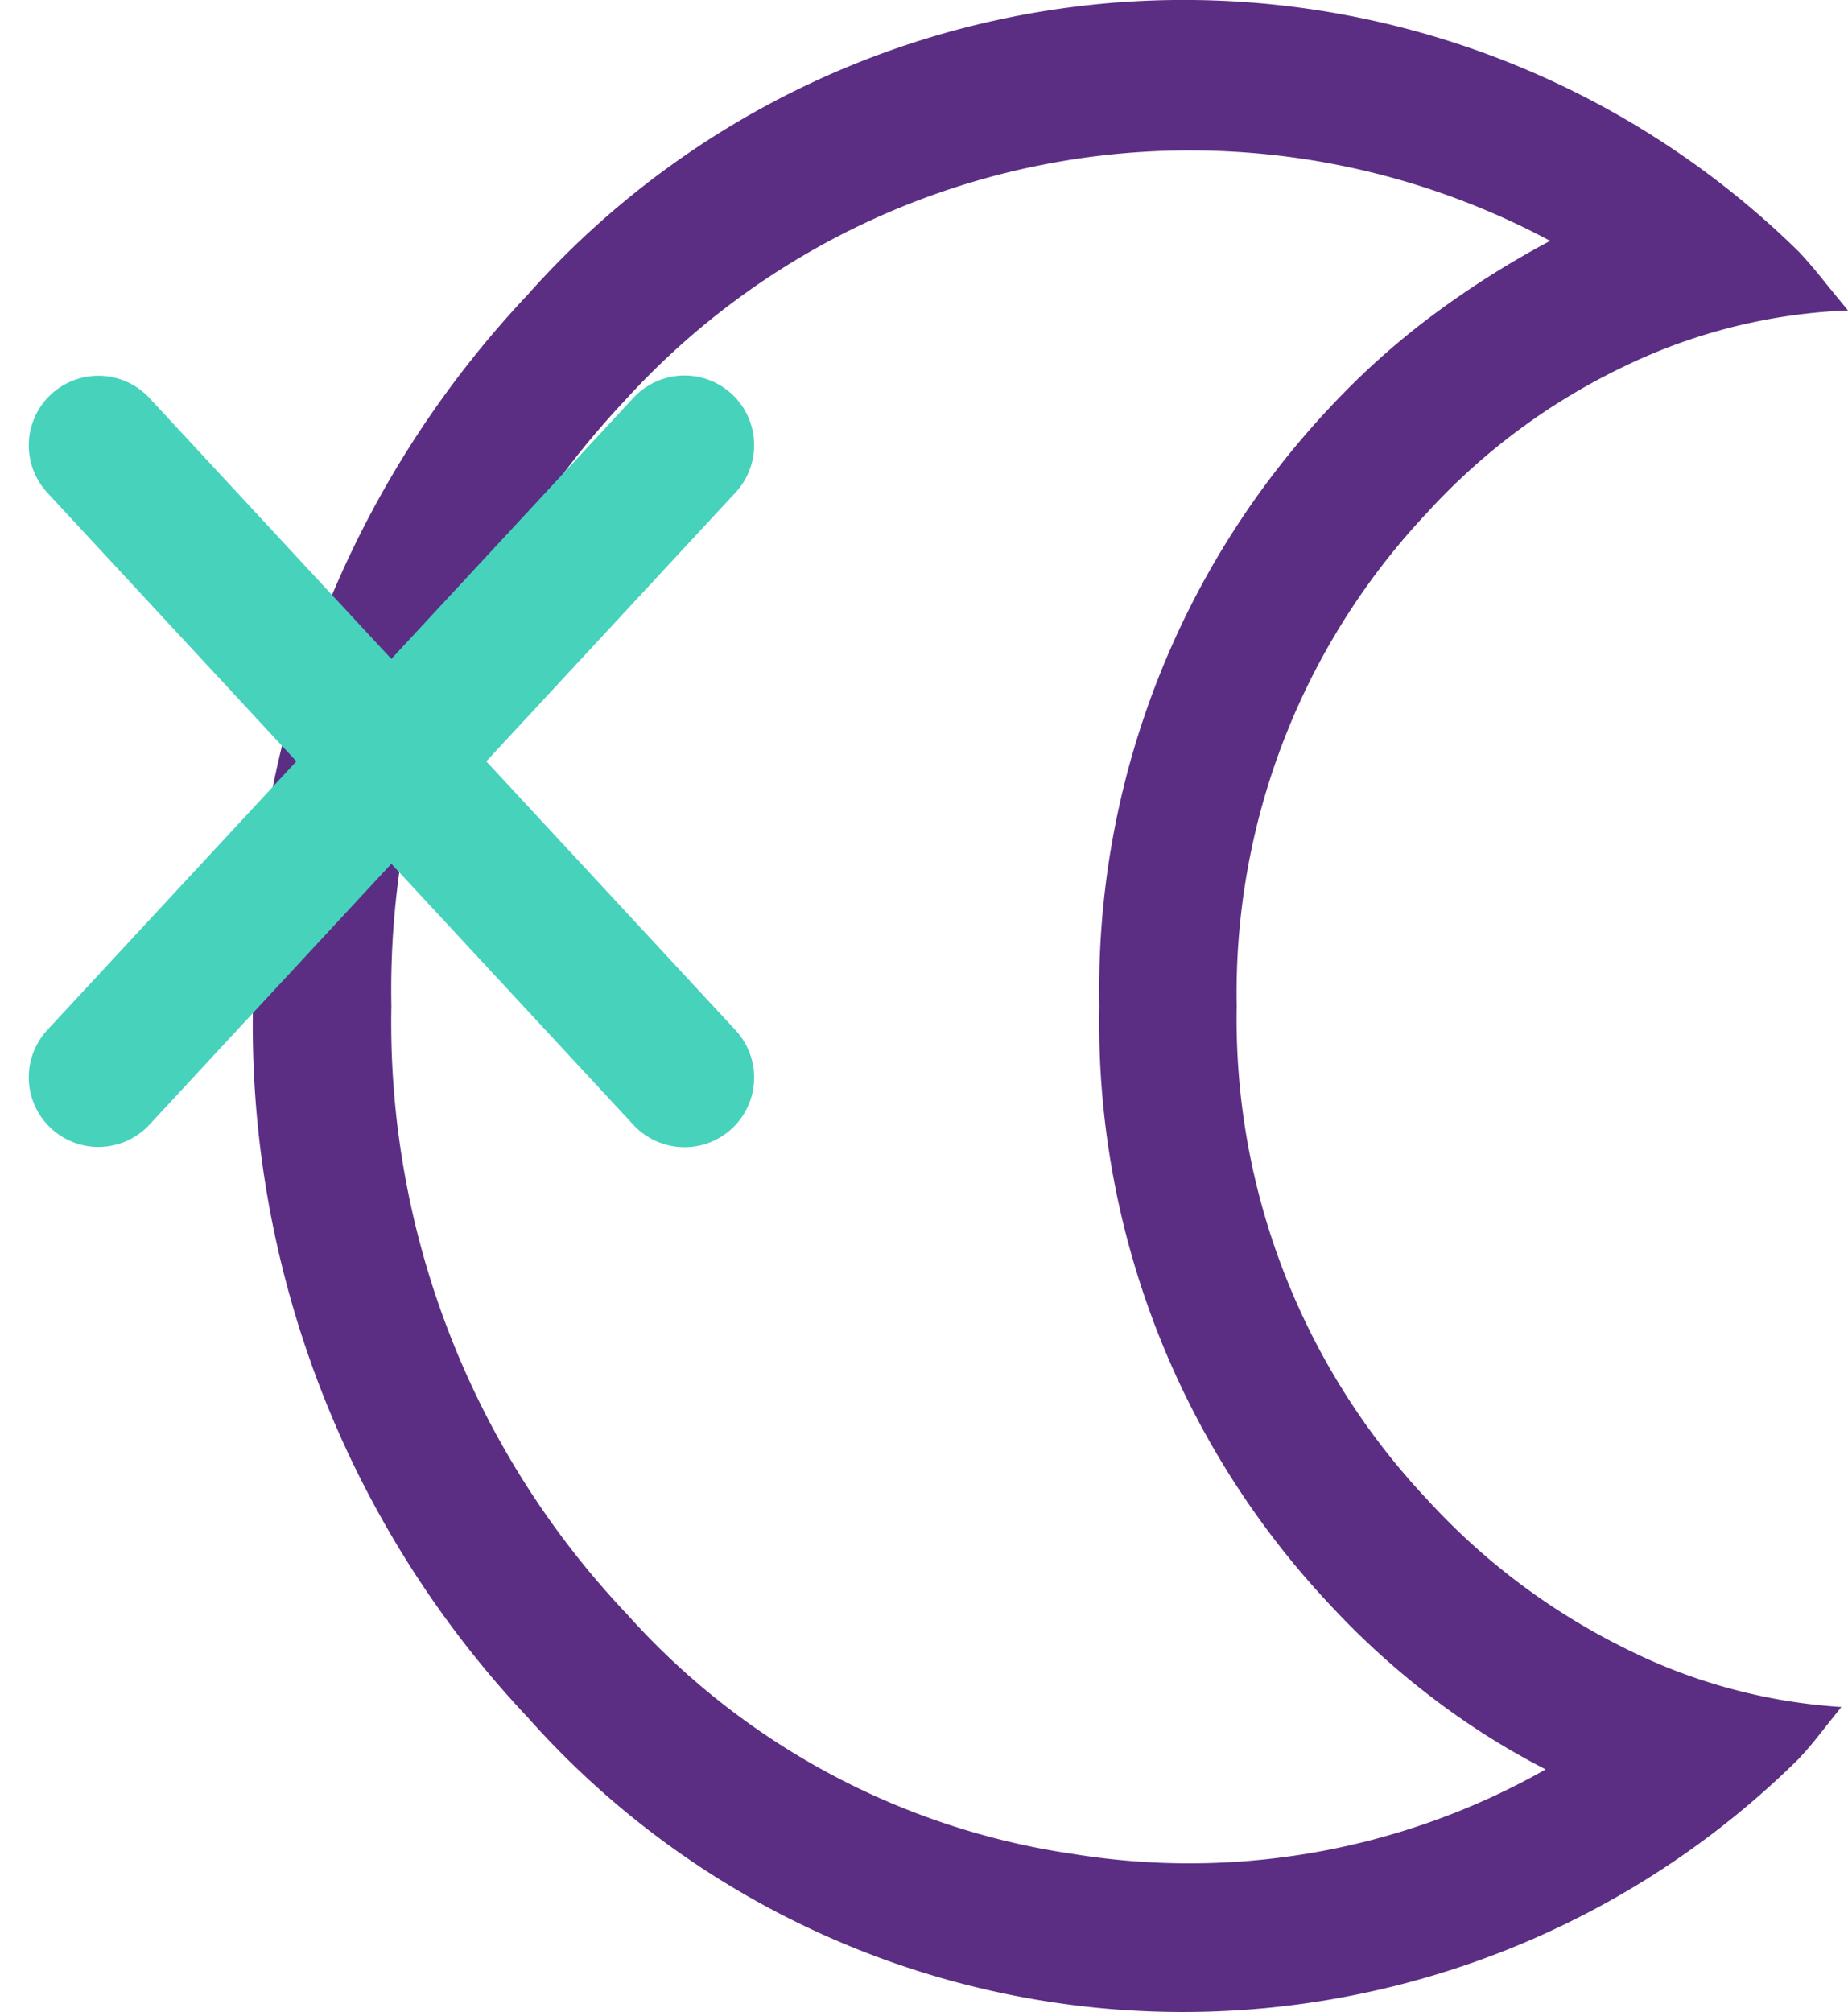
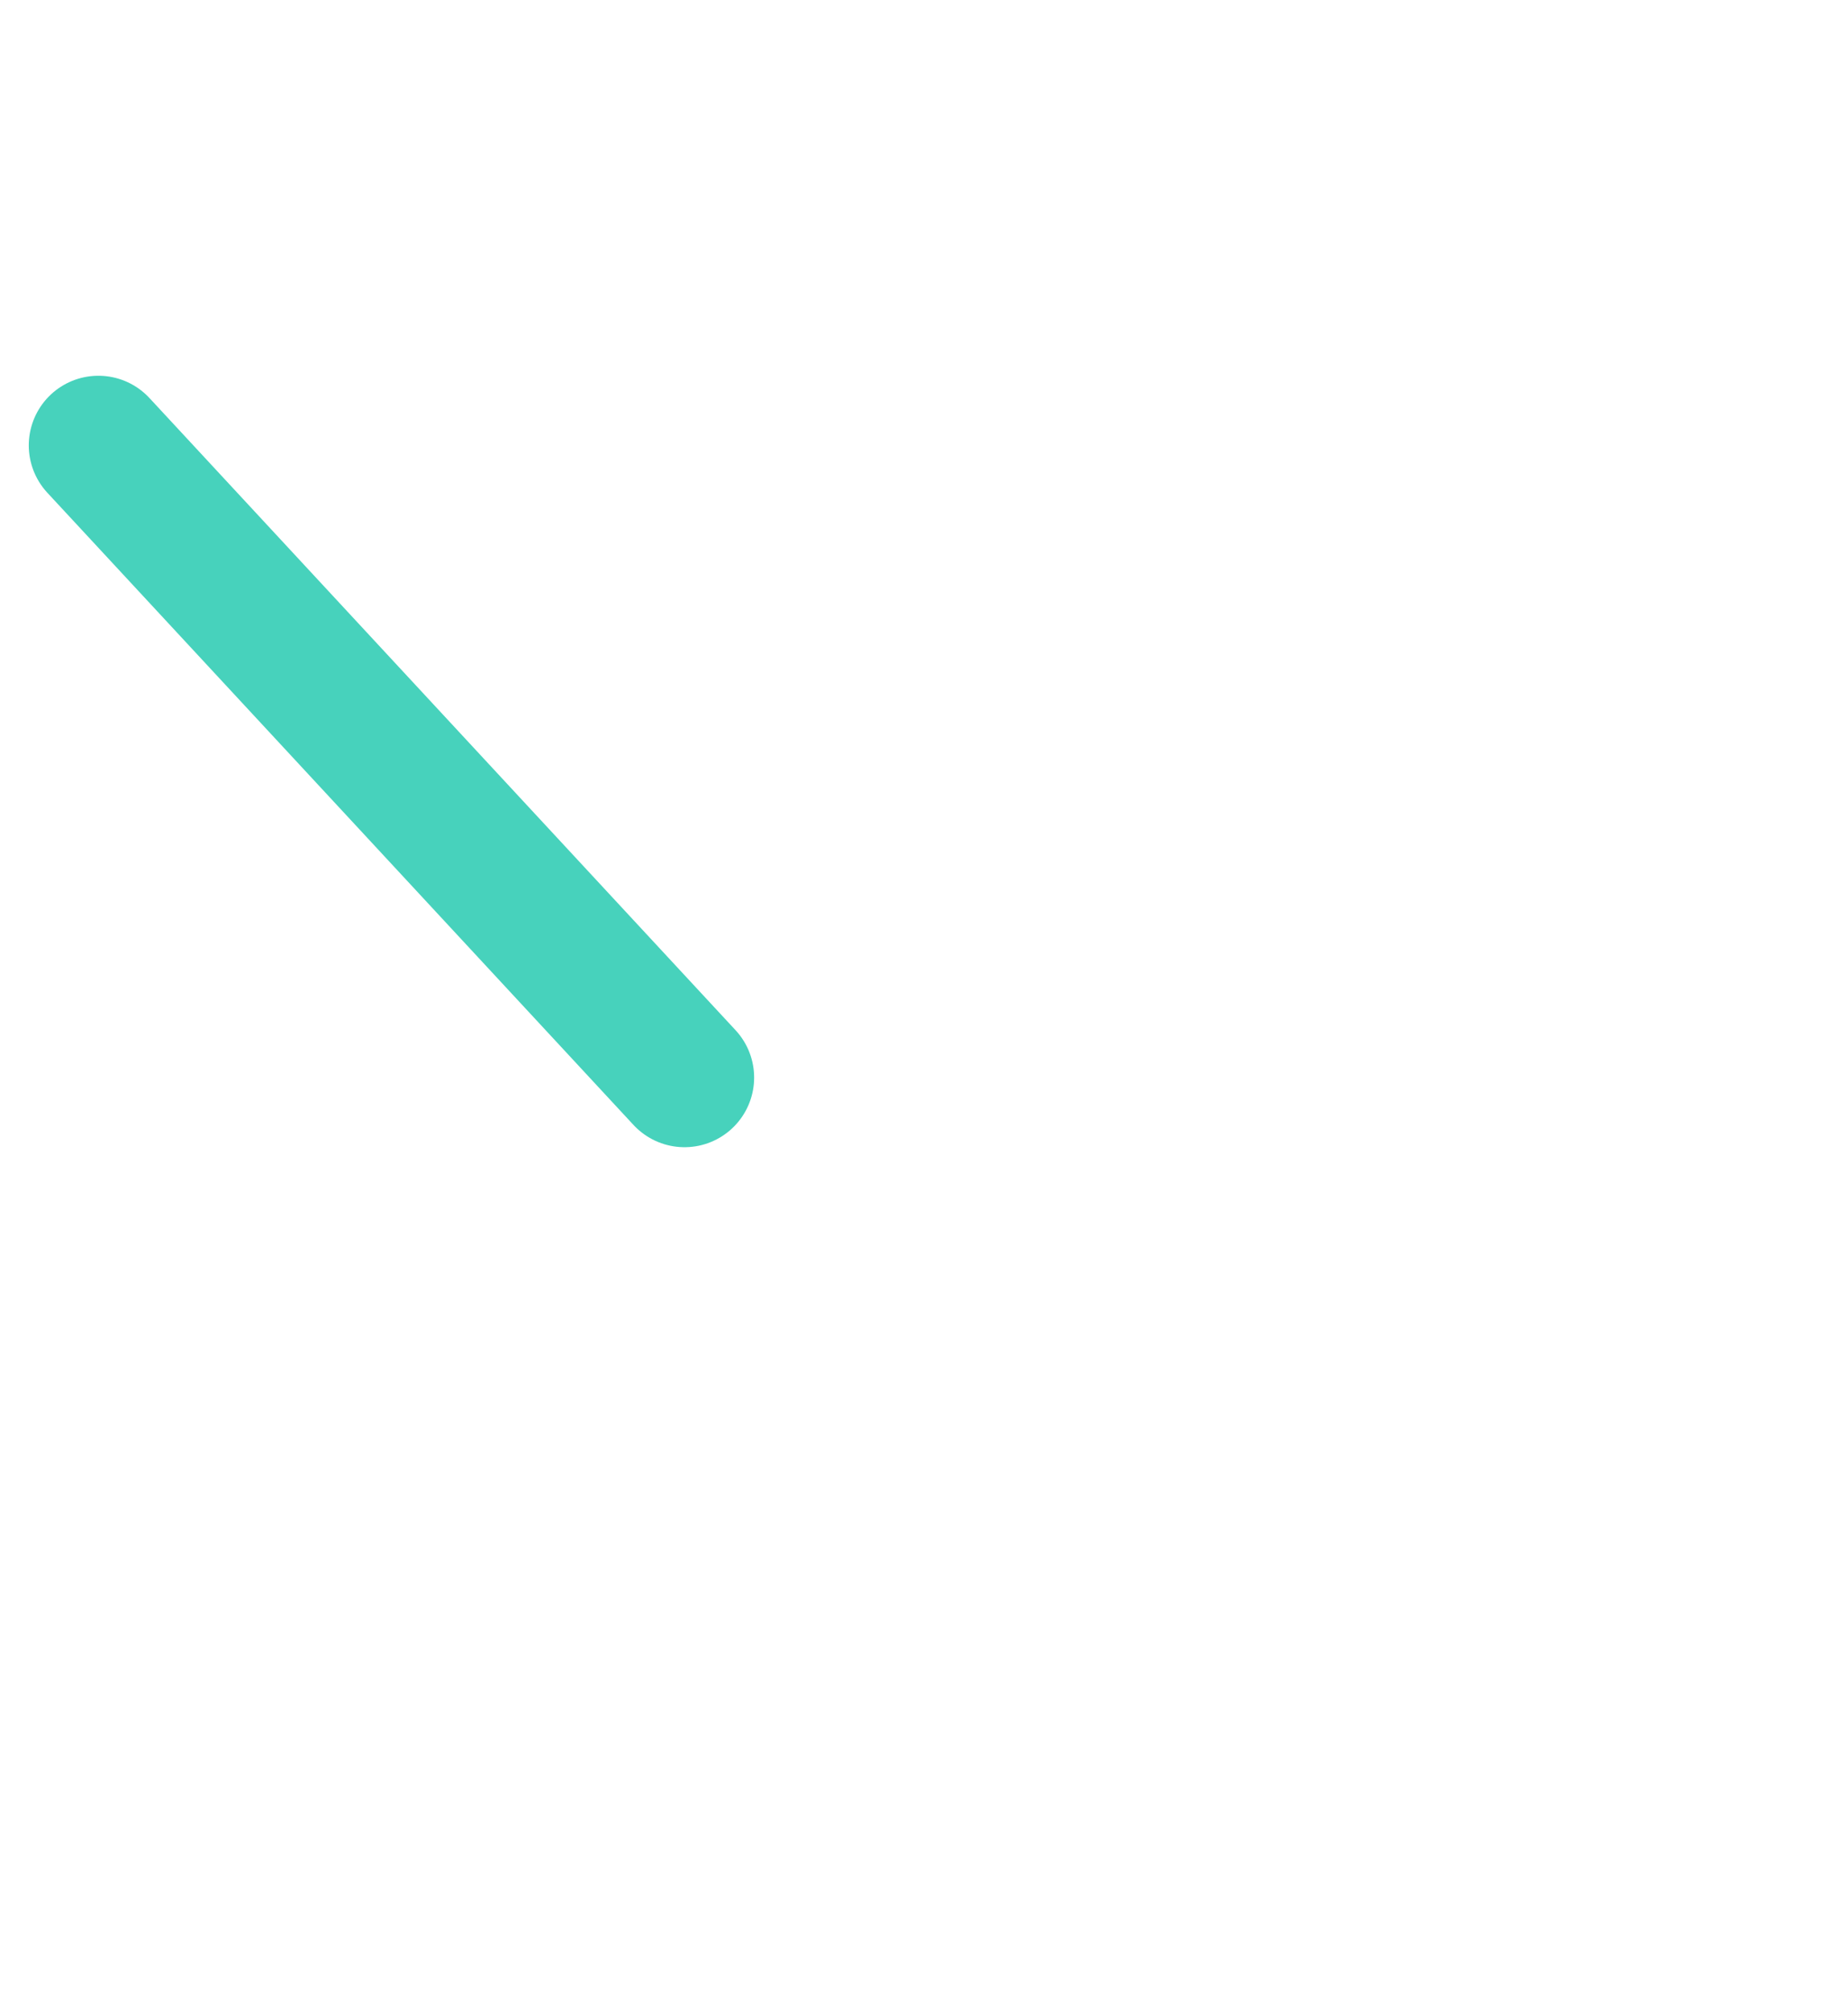
<svg xmlns="http://www.w3.org/2000/svg" width="59.721" height="65" viewBox="0 0 59.721 65">
  <g id="icon_test-sleeping_deep-amethyst" transform="translate(-118.951 -3.986)">
-     <path id="moon" d="M132.7,59.173A32.6,32.6,0,0,1,123.826,36.2,32.6,32.6,0,0,1,132.7,13.224a28.359,28.359,0,0,1,41.1-1.379q.354.381.707.82t.866,1.061a18.213,18.213,0,0,0-7.215,1.8,20.708,20.708,0,0,0-6.376,4.724A22.622,22.622,0,0,0,155.618,36.2a22.628,22.628,0,0,0,6.163,15.947,21.636,21.636,0,0,0,6.328,4.772,18.091,18.091,0,0,0,7.05,1.925c-.295.369-.545.683-.748.94s-.418.505-.636.74a28.306,28.306,0,0,1-41.073-1.35m3.149-3.4a23.993,23.993,0,0,0,14.5,7.821,23.376,23.376,0,0,0,15.252-2.735,24.457,24.457,0,0,1-3.677-2.325,25.924,25.924,0,0,1-3.3-3A27.441,27.441,0,0,1,151.179,36.2a27.436,27.436,0,0,1,7.454-19.343,24.882,24.882,0,0,1,3.114-2.824,29.619,29.619,0,0,1,4-2.554,24.664,24.664,0,0,0-29.889,5.143A27.774,27.774,0,0,0,128.3,36.2a27.774,27.774,0,0,0,7.551,19.578" transform="translate(3.299 0.289)" fill="#5b2e84" />
-     <path id="diagonal-line-bottom-left-top-right" d="M18.941,0,0,20.423" transform="translate(122.131 18.367)" fill="none" stroke="#47d2bc" stroke-linecap="round" stroke-width="4.5" />
    <path id="diagonal-line-top-left-bottom-right" d="M0,0,18.941,20.423" transform="translate(122.131 18.375)" fill="none" stroke="#47d2bc" stroke-linecap="round" stroke-width="4.5" />
  </g>
</svg>